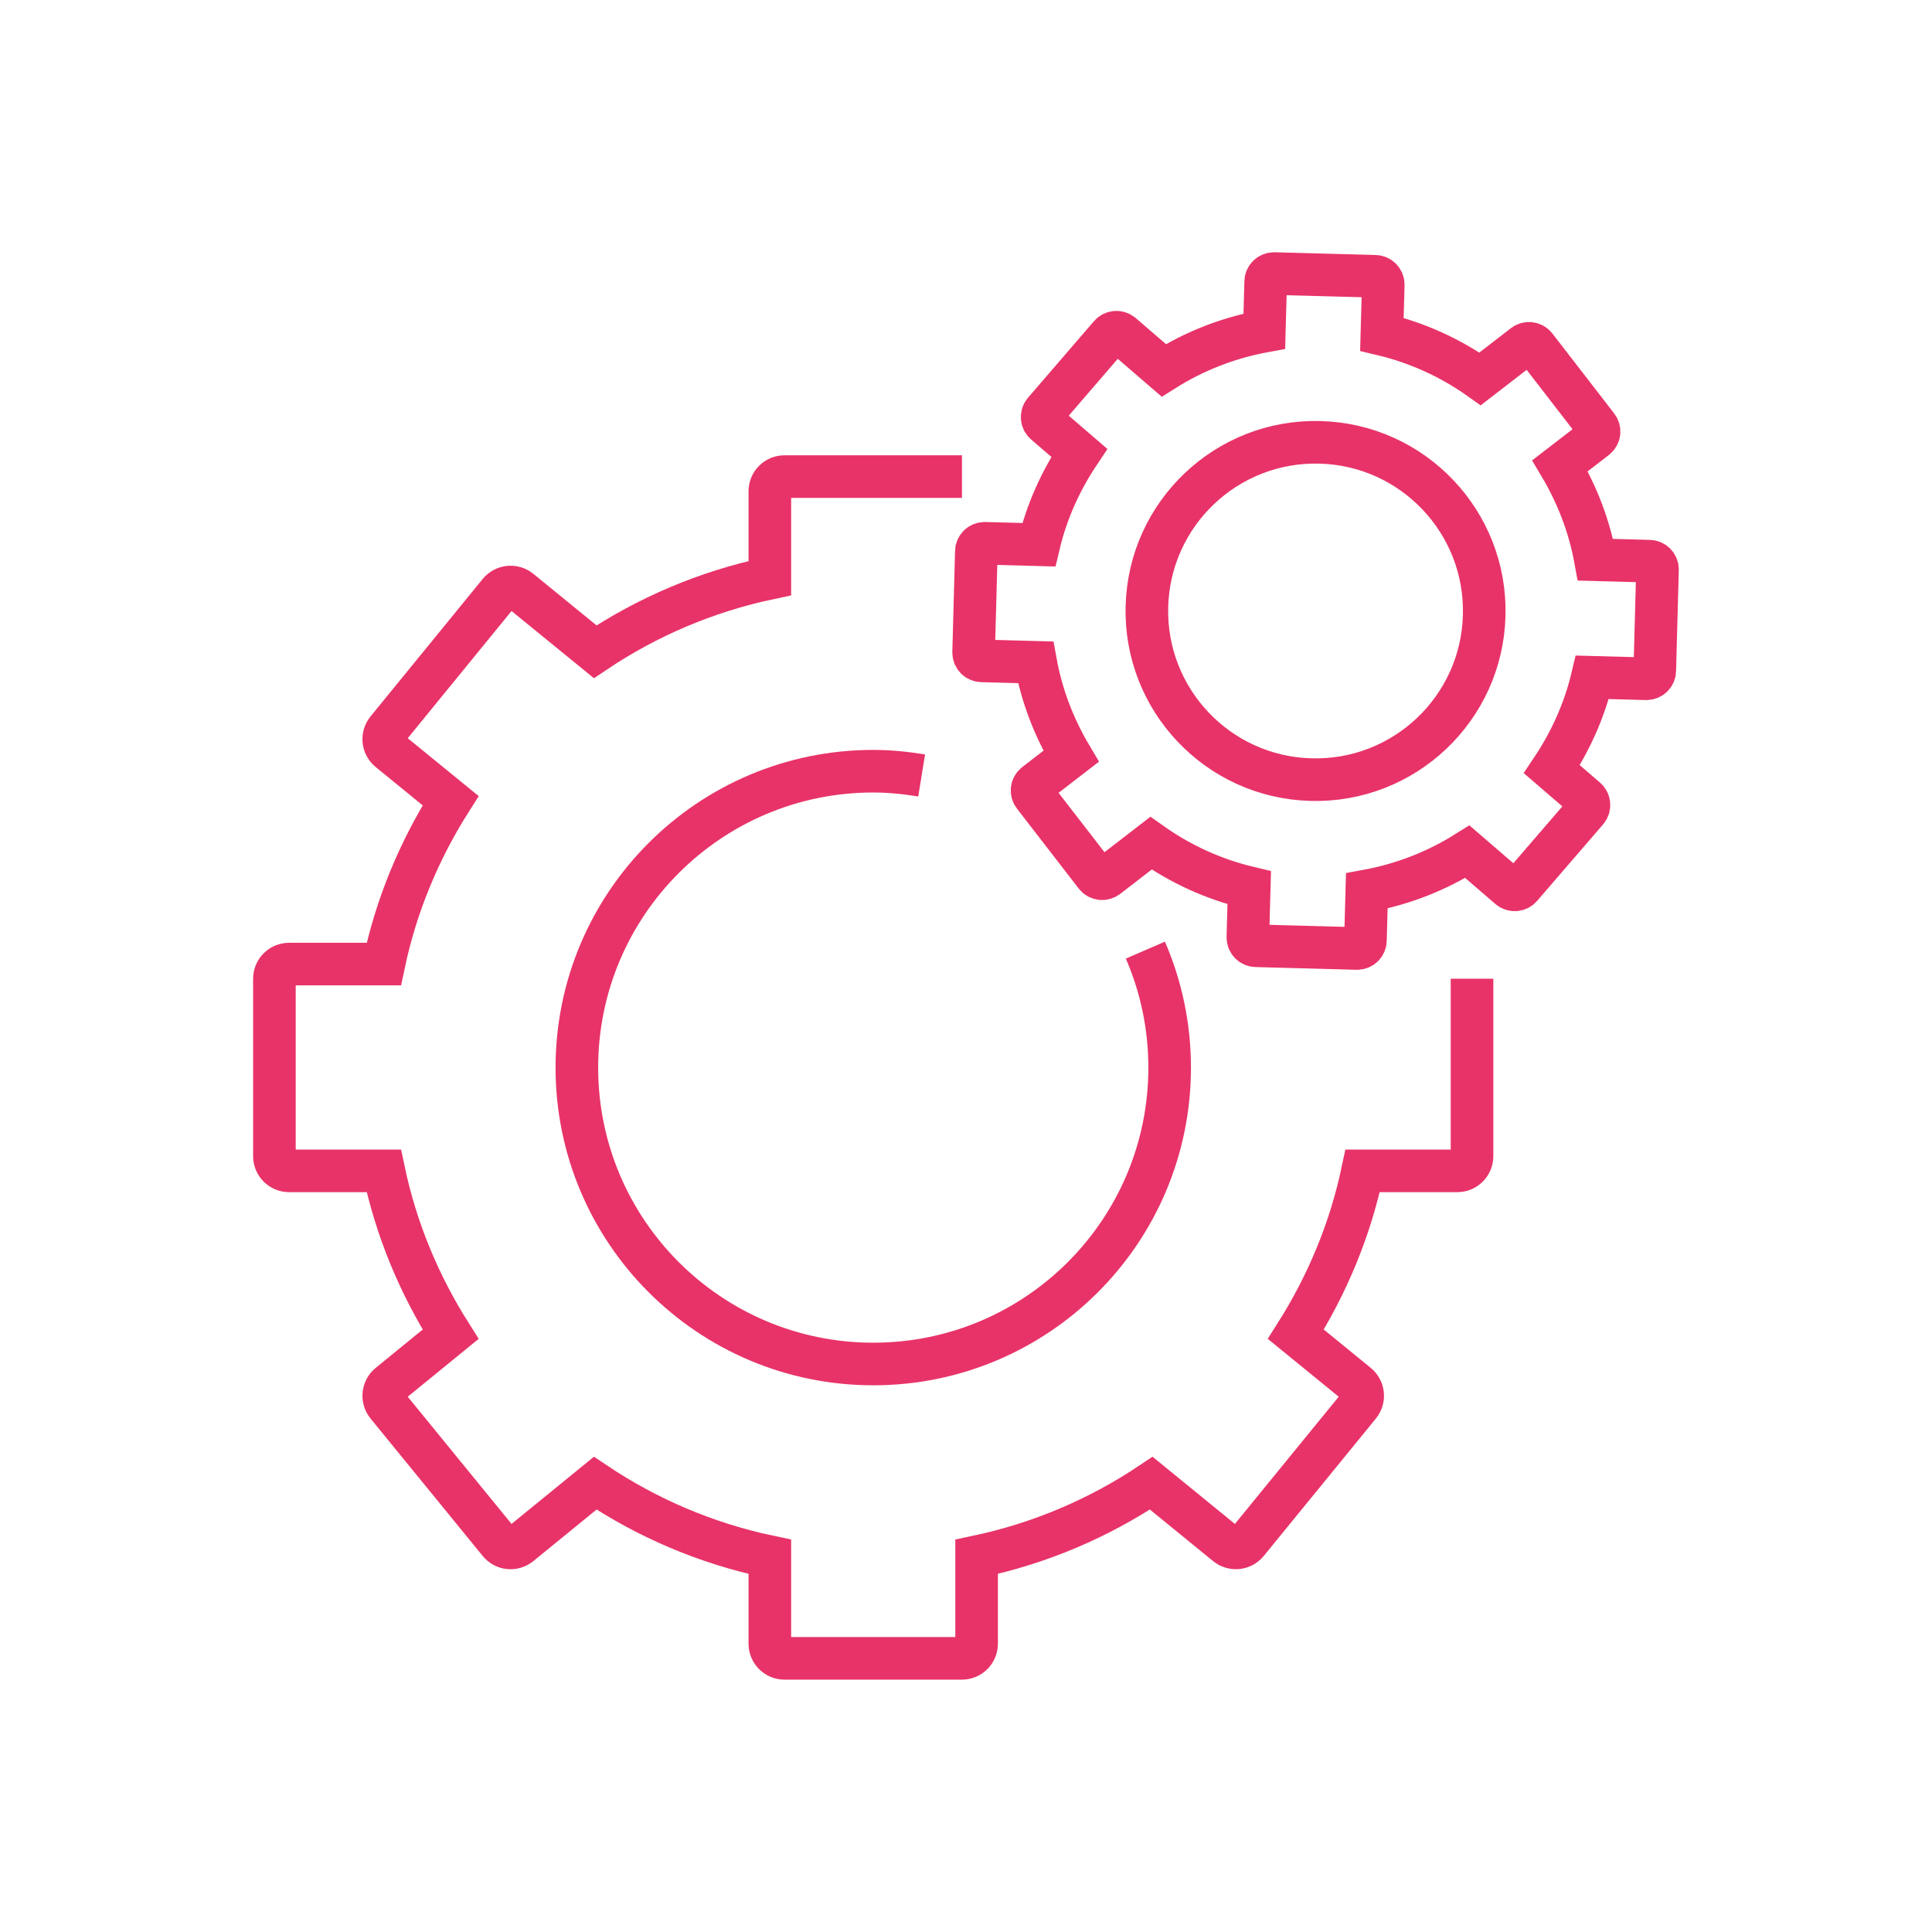
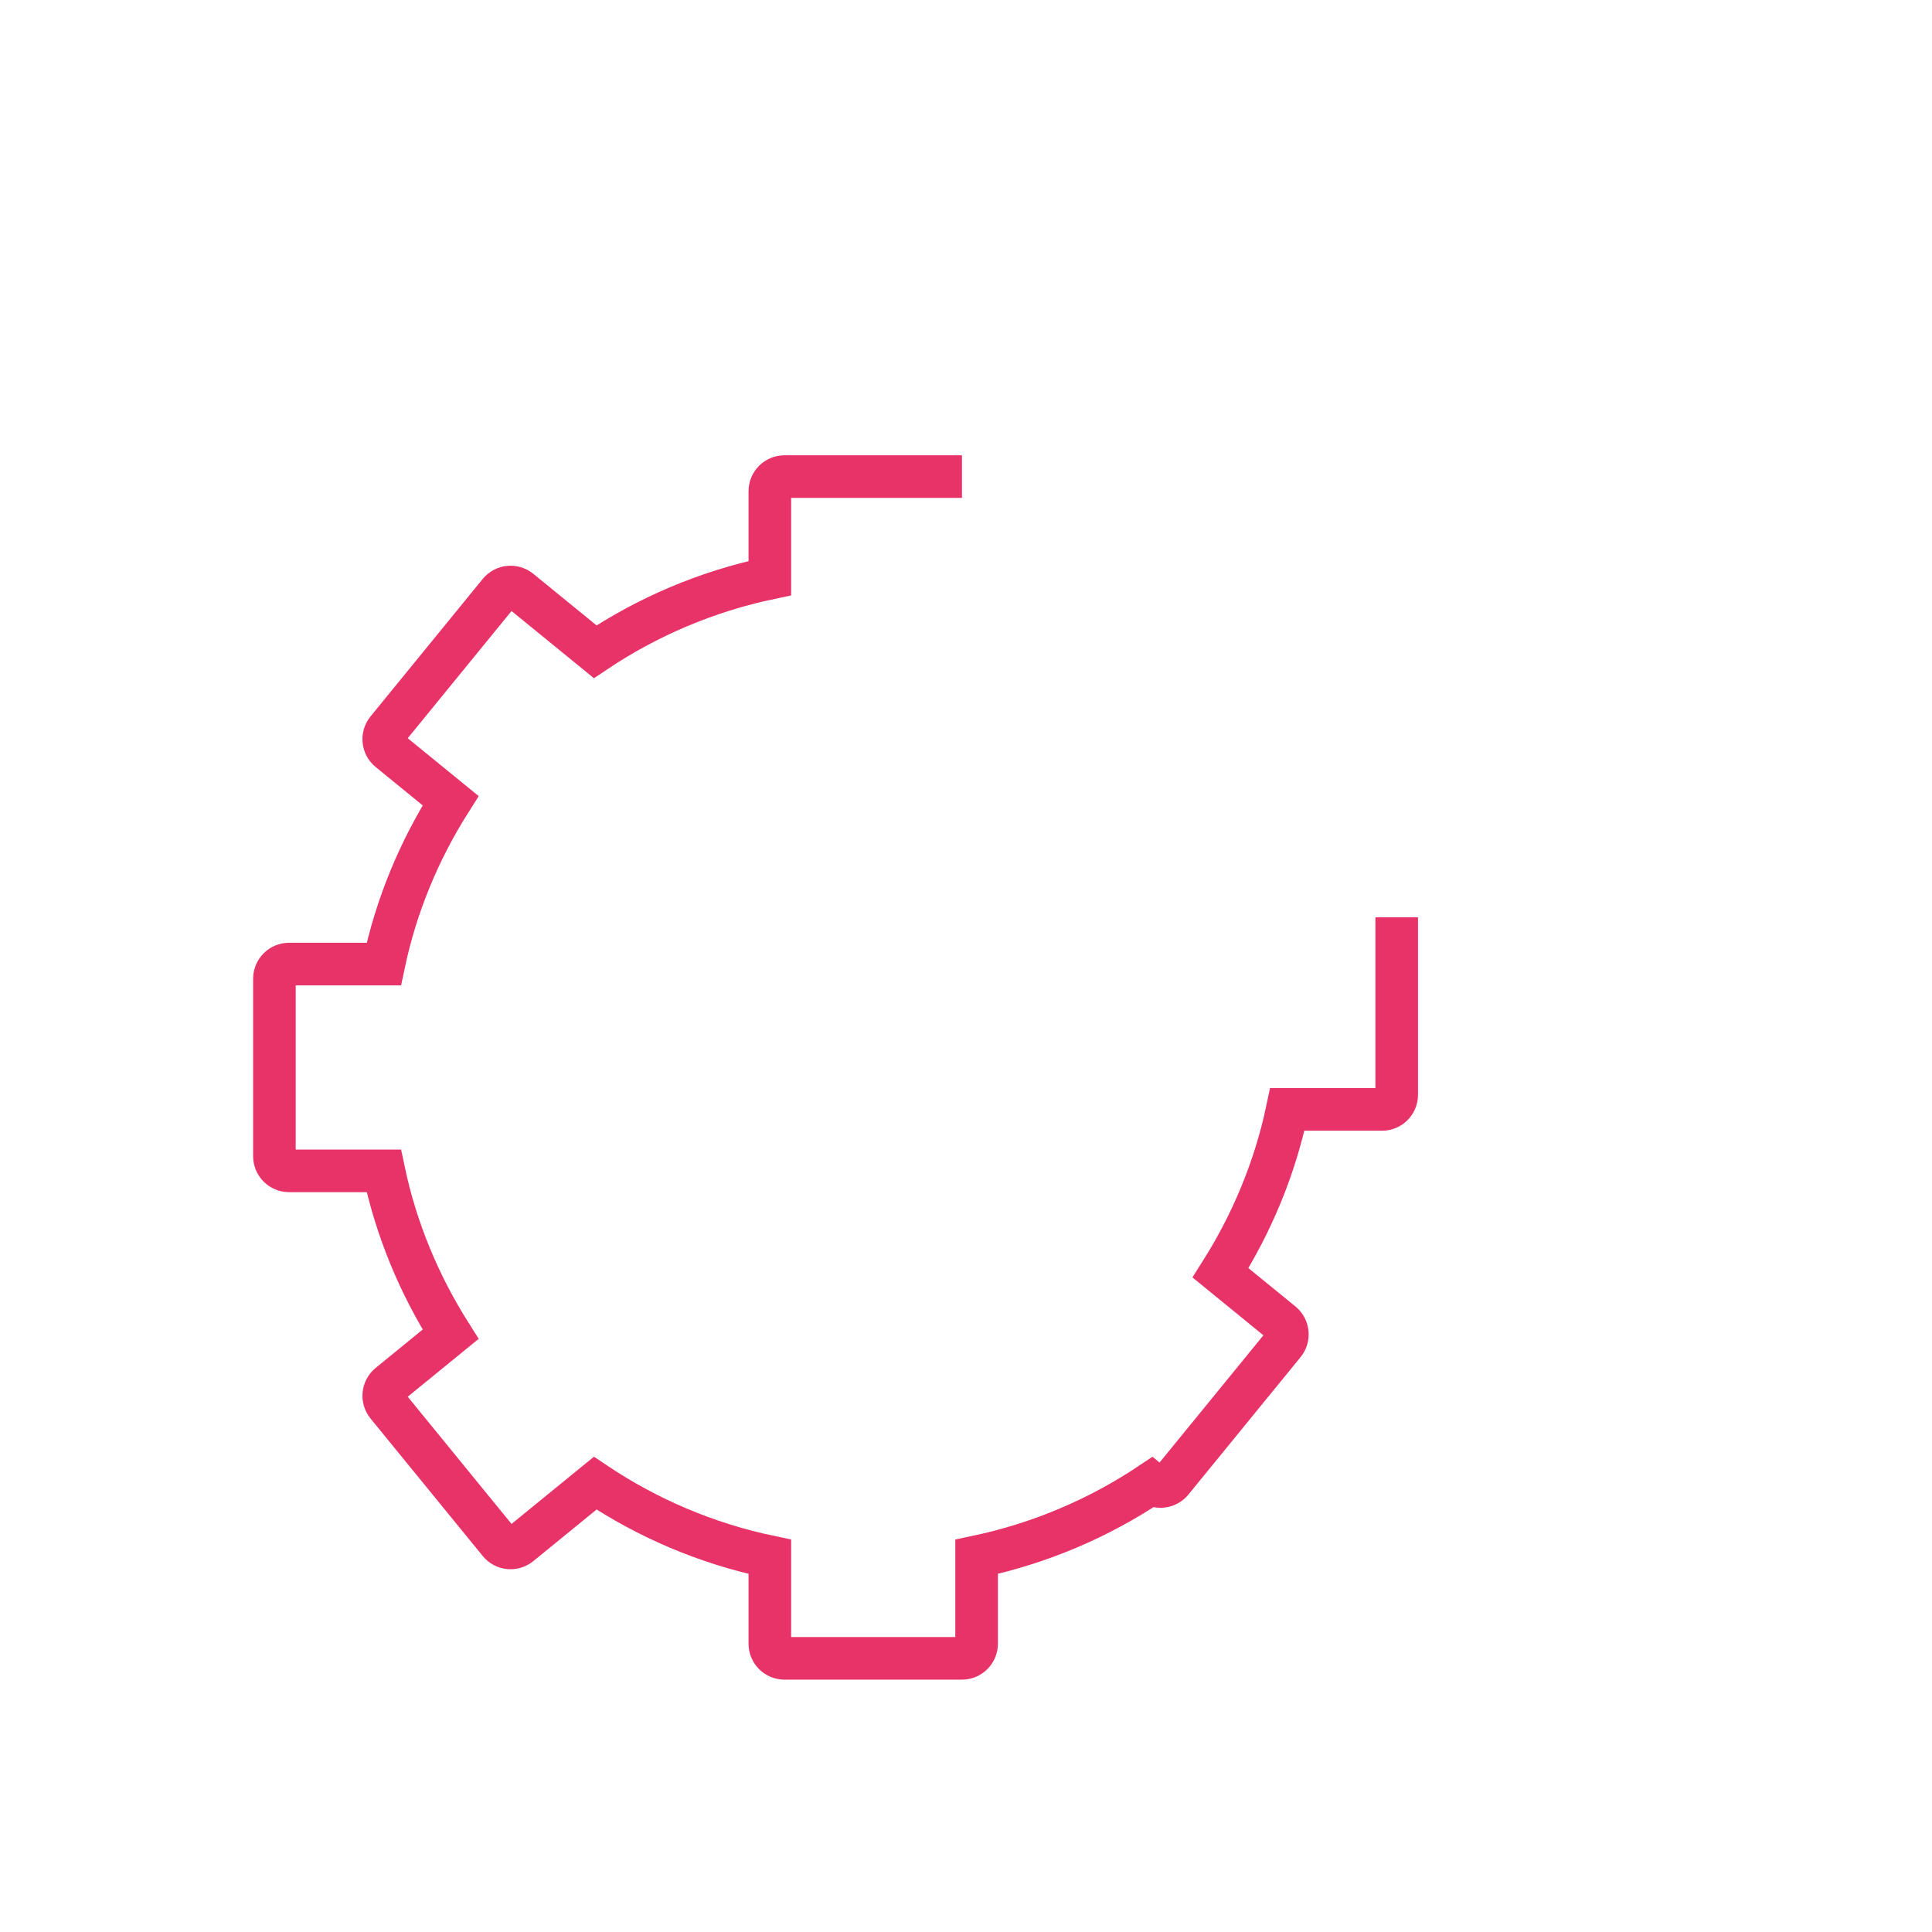
<svg xmlns="http://www.w3.org/2000/svg" id="Lag_1" data-name="Lag 1" viewBox="0 0 226.77 226.77">
  <defs>
    <style>
      .cls-1 {
        fill: none;
        stroke: #e83368;
        stroke-miterlimit: 10;
        stroke-width: 5px;
      }
    </style>
  </defs>
-   <path class="cls-1" d="m112.91,55.94h-20.83c-.95,0-1.72.77-1.72,1.72v10.2c-7.45,1.57-14.38,4.54-20.5,8.64l-8.84-7.21c-.74-.6-1.82-.49-2.42.24l-13.17,16.14c-.6.74-.49,1.82.24,2.42l7.22,5.89c-3.67,5.79-6.38,12.25-7.84,19.18h-11.12c-.95,0-1.72.77-1.72,1.72v20.83c0,.95.77,1.72,1.72,1.72h11.12c1.46,6.93,4.17,13.38,7.84,19.18l-7.22,5.89c-.73.6-.84,1.68-.24,2.42l13.17,16.14c.6.74,1.68.84,2.42.24l8.84-7.21c6.12,4.1,13.05,7.08,20.5,8.64v10.2c0,.95.77,1.72,1.72,1.72h20.83c.95,0,1.72-.77,1.72-1.72v-10.2c7.45-1.57,14.38-4.54,20.5-8.64l8.84,7.21c.74.6,1.82.49,2.42-.24l13.17-16.14c.6-.73.49-1.82-.24-2.42l-7.22-5.89c3.67-5.8,6.38-12.25,7.84-19.18h11.12c.95,0,1.72-.77,1.72-1.72v-20.83" />
-   <path class="cls-1" d="m134.44,111.52c1.83,4.23,2.85,8.89,2.85,13.79,0,19.22-15.58,34.79-34.79,34.79s-34.79-15.58-34.79-34.79,15.58-34.79,34.79-34.79c1.94,0,3.83.2,5.68.5" />
-   <path class="cls-1" d="m115.23,77.57l6.33.17c.72,3.97,2.17,7.68,4.16,11.03l-4.2,3.24c-.43.33-.51.94-.18,1.37l7.25,9.38c.33.43.94.51,1.37.18l5.14-3.97c3.42,2.43,7.32,4.23,11.53,5.23l-.16,5.81c-.01.54.41.99.95,1l11.85.32c.54.01.99-.41,1-.95l.16-5.81c4.26-.78,8.25-2.36,11.8-4.6l4.92,4.24c.41.35,1.03.31,1.38-.1l7.74-8.98c.35-.41.31-1.03-.1-1.38l-4.02-3.46c2.17-3.24,3.82-6.87,4.75-10.79l6.33.17c.54.01.99-.41,1-.95l.32-11.85c.01-.54-.41-.99-.95-1l-6.33-.17c-.72-3.97-2.17-7.68-4.16-11.03l4.2-3.24c.43-.33.51-.94.18-1.37l-7.25-9.38c-.33-.43-.94-.51-1.37-.18l-5.14,3.97c-3.42-2.43-7.32-4.23-11.53-5.23l.16-5.81c.01-.54-.41-.99-.95-1l-11.85-.32c-.54-.01-.99.41-1,.95l-.16,5.81c-4.26.78-8.25,2.36-11.8,4.6l-4.92-4.24c-.41-.35-1.03-.31-1.38.1l-7.74,8.98c-.35.41-.31,1.03.1,1.38l4.02,3.46c-2.17,3.24-3.82,6.87-4.75,10.79l-6.33-.17c-.54-.01-.99.41-1,.95l-.32,11.85c-.01.54.41.99.95,1Zm39.72-25.65c10.93.29,19.56,9.4,19.26,20.33-.29,10.93-9.4,19.56-20.33,19.26-10.93-.29-19.56-9.4-19.26-20.33.29-10.93,9.4-19.56,20.33-19.26Z" />
+   <path class="cls-1" d="m112.91,55.94h-20.83c-.95,0-1.72.77-1.72,1.72v10.2c-7.45,1.57-14.38,4.54-20.5,8.64l-8.84-7.21c-.74-.6-1.82-.49-2.42.24l-13.17,16.14c-.6.74-.49,1.82.24,2.42l7.22,5.89c-3.67,5.79-6.38,12.25-7.84,19.18h-11.12c-.95,0-1.72.77-1.72,1.72v20.83c0,.95.77,1.72,1.72,1.72h11.12c1.46,6.93,4.17,13.38,7.84,19.18l-7.22,5.89c-.73.6-.84,1.68-.24,2.42l13.17,16.14c.6.74,1.68.84,2.42.24l8.84-7.21c6.12,4.1,13.05,7.08,20.5,8.64v10.2c0,.95.77,1.72,1.72,1.72h20.83c.95,0,1.72-.77,1.72-1.72v-10.2c7.45-1.57,14.38-4.54,20.5-8.64c.74.6,1.82.49,2.42-.24l13.17-16.14c.6-.73.49-1.82-.24-2.42l-7.22-5.89c3.67-5.8,6.38-12.25,7.84-19.18h11.12c.95,0,1.72-.77,1.72-1.72v-20.83" />
</svg>